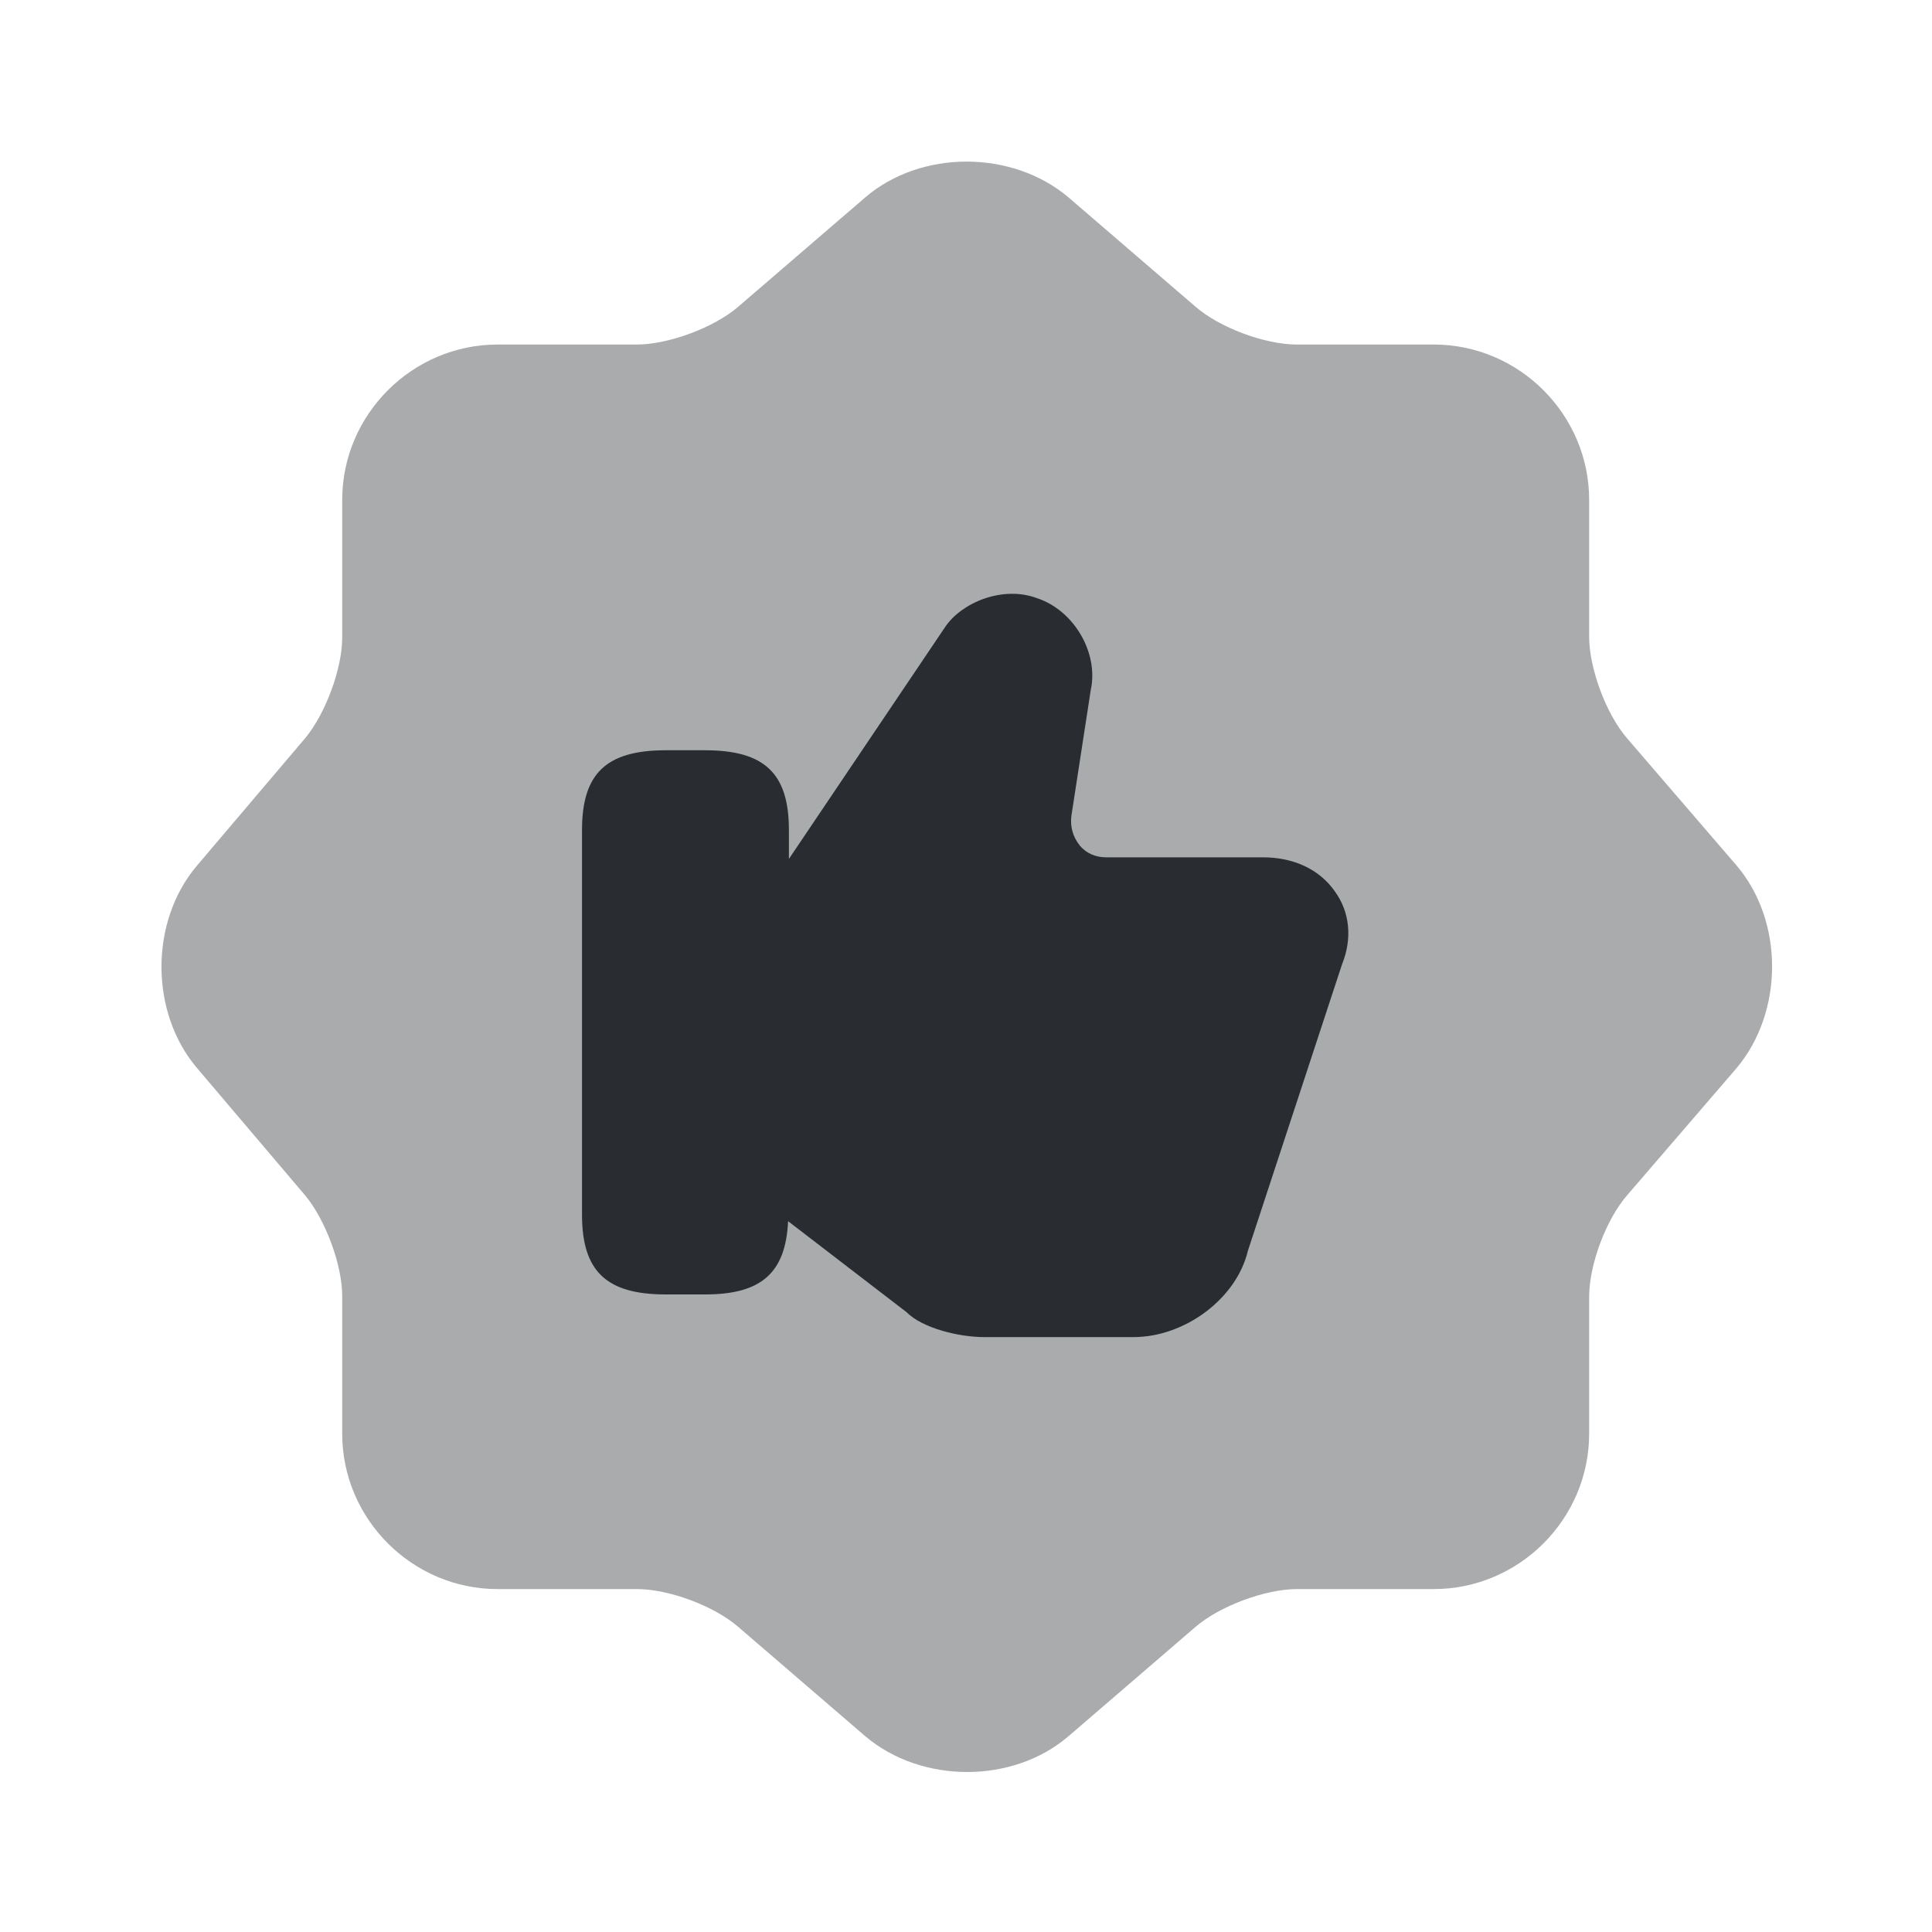
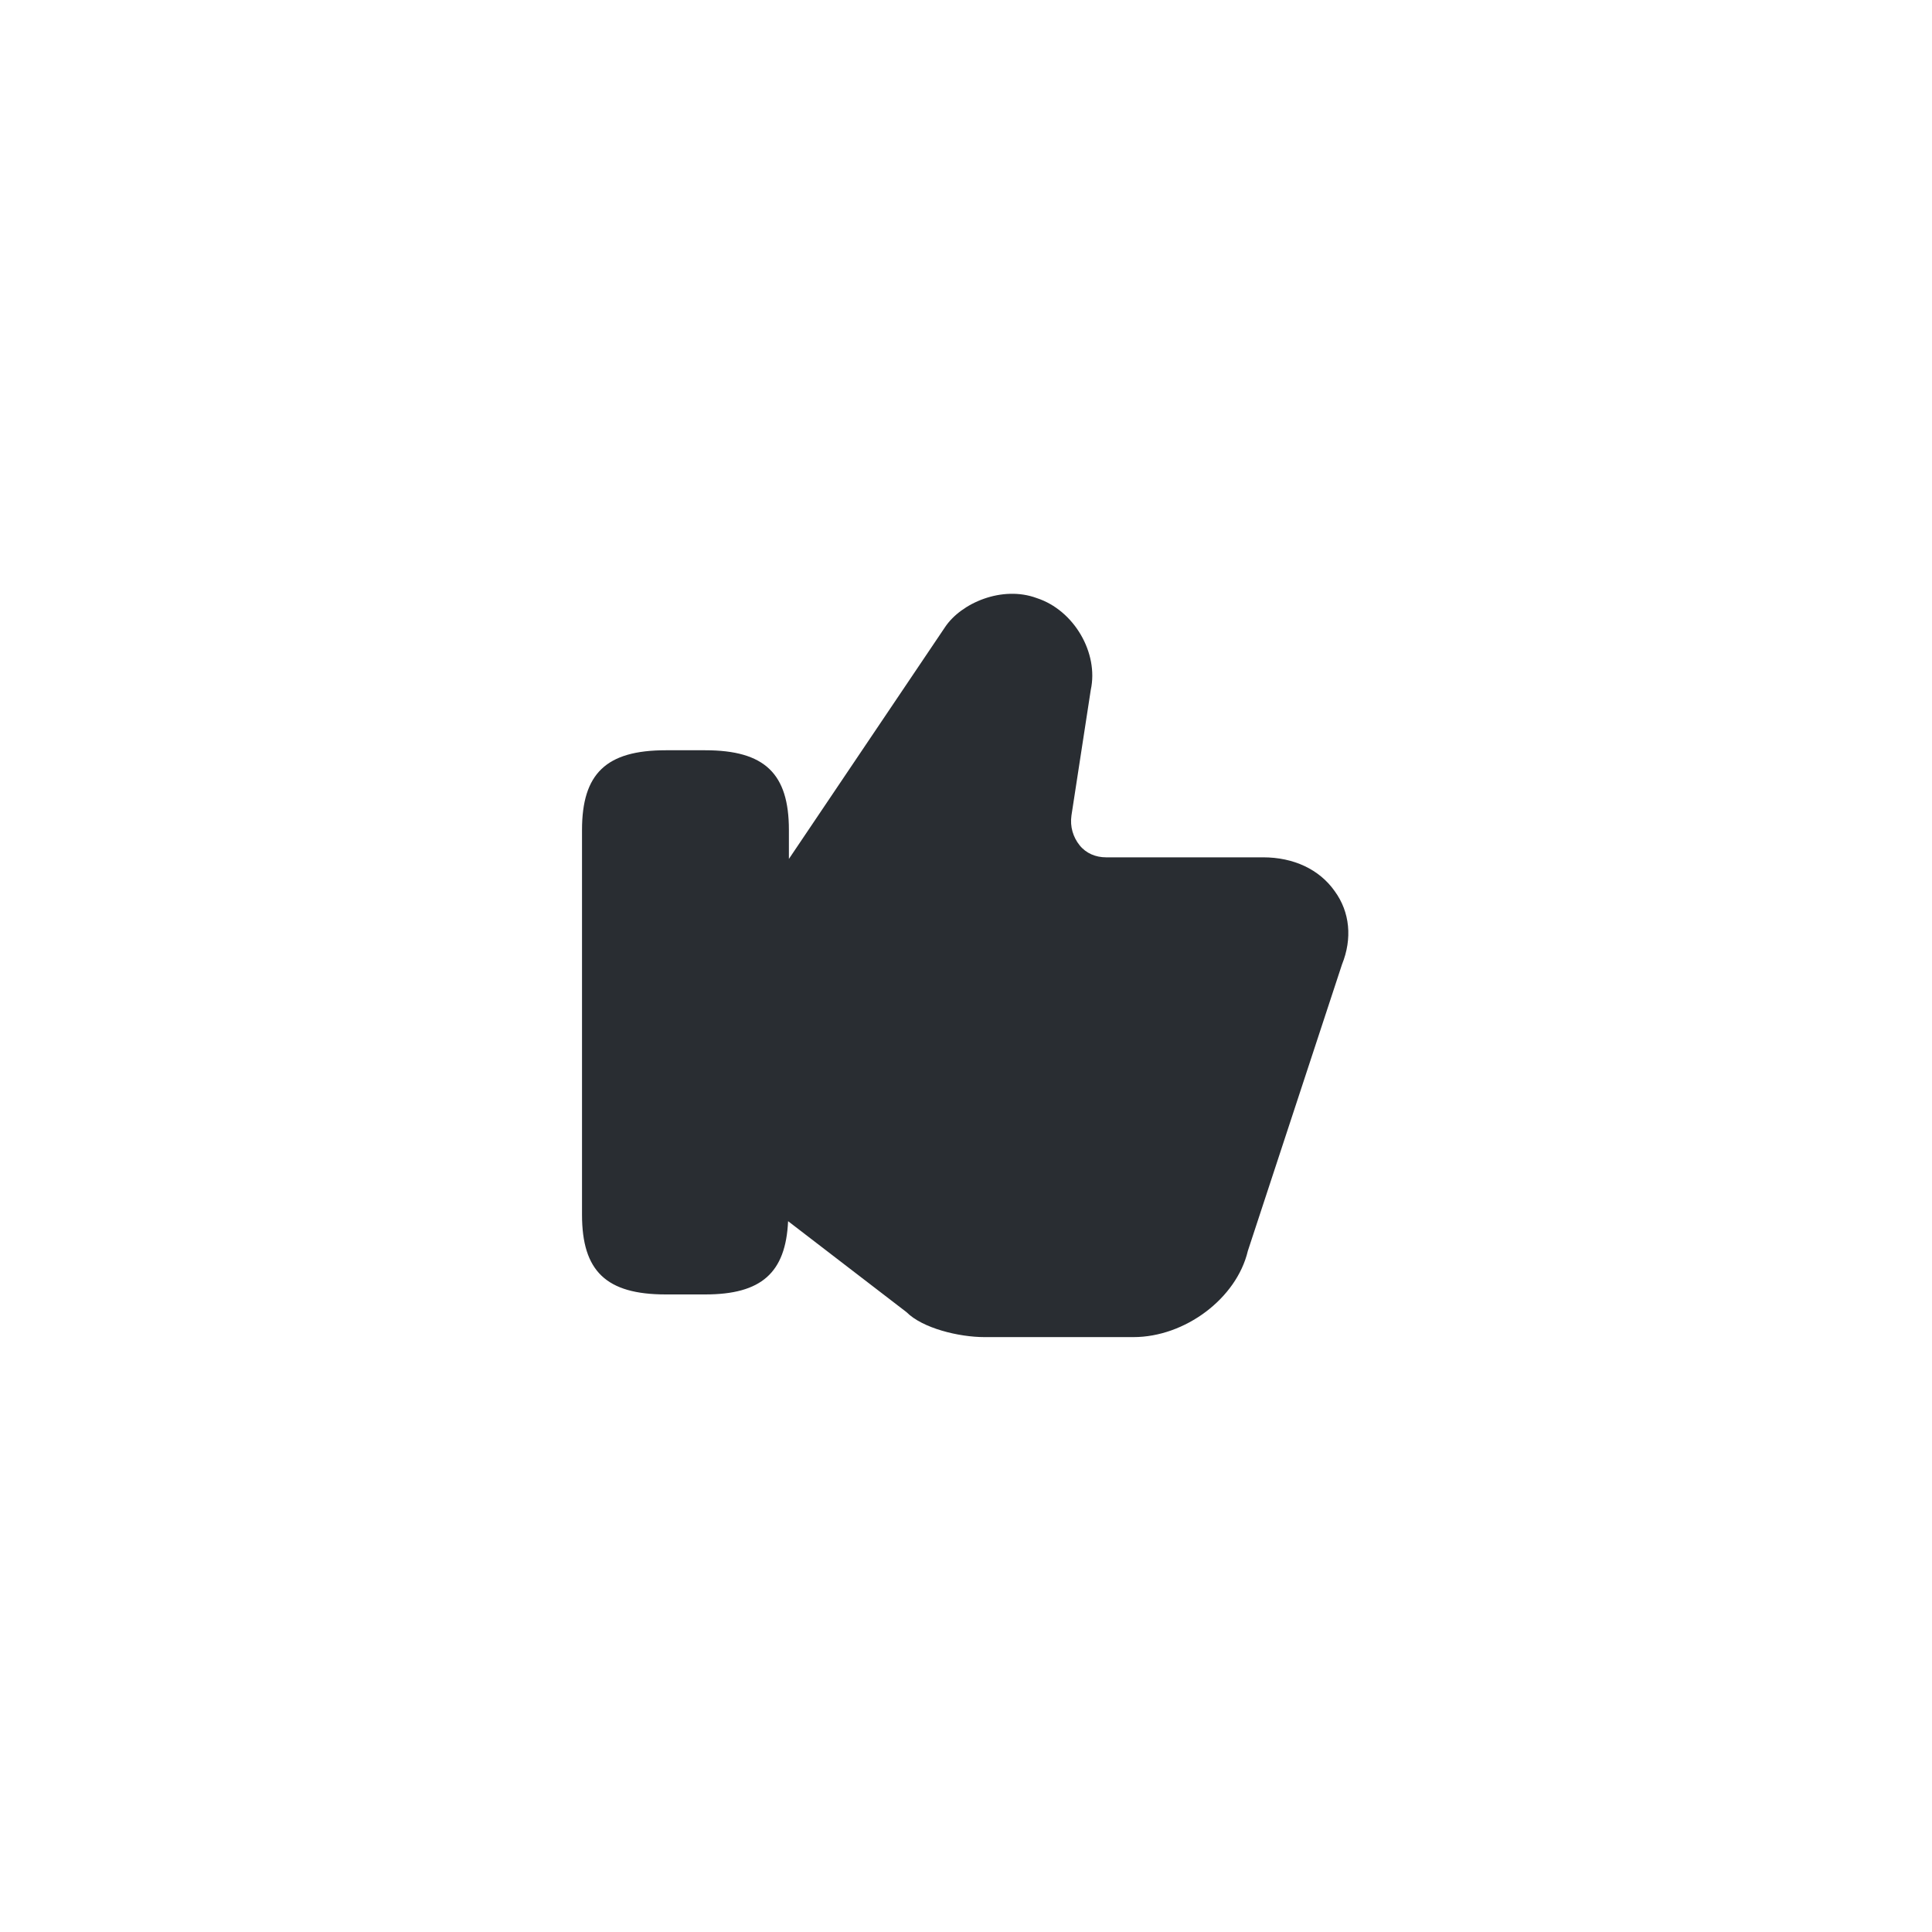
<svg xmlns="http://www.w3.org/2000/svg" width="24" height="24" viewBox="0 0 24 24" fill="none">
-   <path opacity="0.4" d="M10.751 2.45C11.441 1.86 12.571 1.86 13.271 2.45L14.851 3.81C15.151 4.07 15.711 4.28 16.111 4.28H17.811C18.871 4.28 19.741 5.15 19.741 6.21V7.91C19.741 8.3 19.951 8.87 20.211 9.17L21.571 10.75C22.161 11.44 22.161 12.57 21.571 13.27L20.211 14.85C19.951 15.15 19.741 15.71 19.741 16.11V17.81C19.741 18.87 18.871 19.74 17.811 19.74H16.111C15.721 19.74 15.151 19.95 14.851 20.21L13.271 21.57C12.581 22.16 11.451 22.16 10.751 21.57L9.171 20.21C8.871 19.95 8.311 19.74 7.911 19.74H6.181C5.121 19.74 4.251 18.87 4.251 17.81V16.1C4.251 15.71 4.041 15.15 3.791 14.85L2.441 13.26C1.861 12.57 1.861 11.45 2.441 10.76L3.791 9.17C4.041 8.87 4.251 8.31 4.251 7.92V6.21C4.251 5.15 5.121 4.28 6.181 4.28H7.911C8.301 4.28 8.871 4.07 9.171 3.81L10.751 2.45Z" fill="#292D32" />
  <path d="M16.58 11.07C16.39 10.8 16.07 10.65 15.691 10.65H13.74C13.61 10.65 13.491 10.6 13.411 10.5C13.331 10.4 13.29 10.27 13.31 10.13L13.55 8.57C13.65 8.11 13.341 7.58 12.88 7.43C12.45 7.27 11.94 7.49 11.74 7.79L9.8 10.67V10.31C9.8 9.61 9.5 9.32 8.76 9.32H8.27C7.53 9.32 7.23 9.61 7.23 10.31V15.09C7.23 15.79 7.53 16.08 8.27 16.08H8.76C9.46 16.08 9.76 15.81 9.79 15.17L11.261 16.3C11.46 16.5 11.911 16.61 12.23 16.61H14.08C14.72 16.61 15.361 16.13 15.501 15.54L16.671 11.98C16.8 11.66 16.77 11.33 16.58 11.07Z" fill="#292D32" />
</svg>